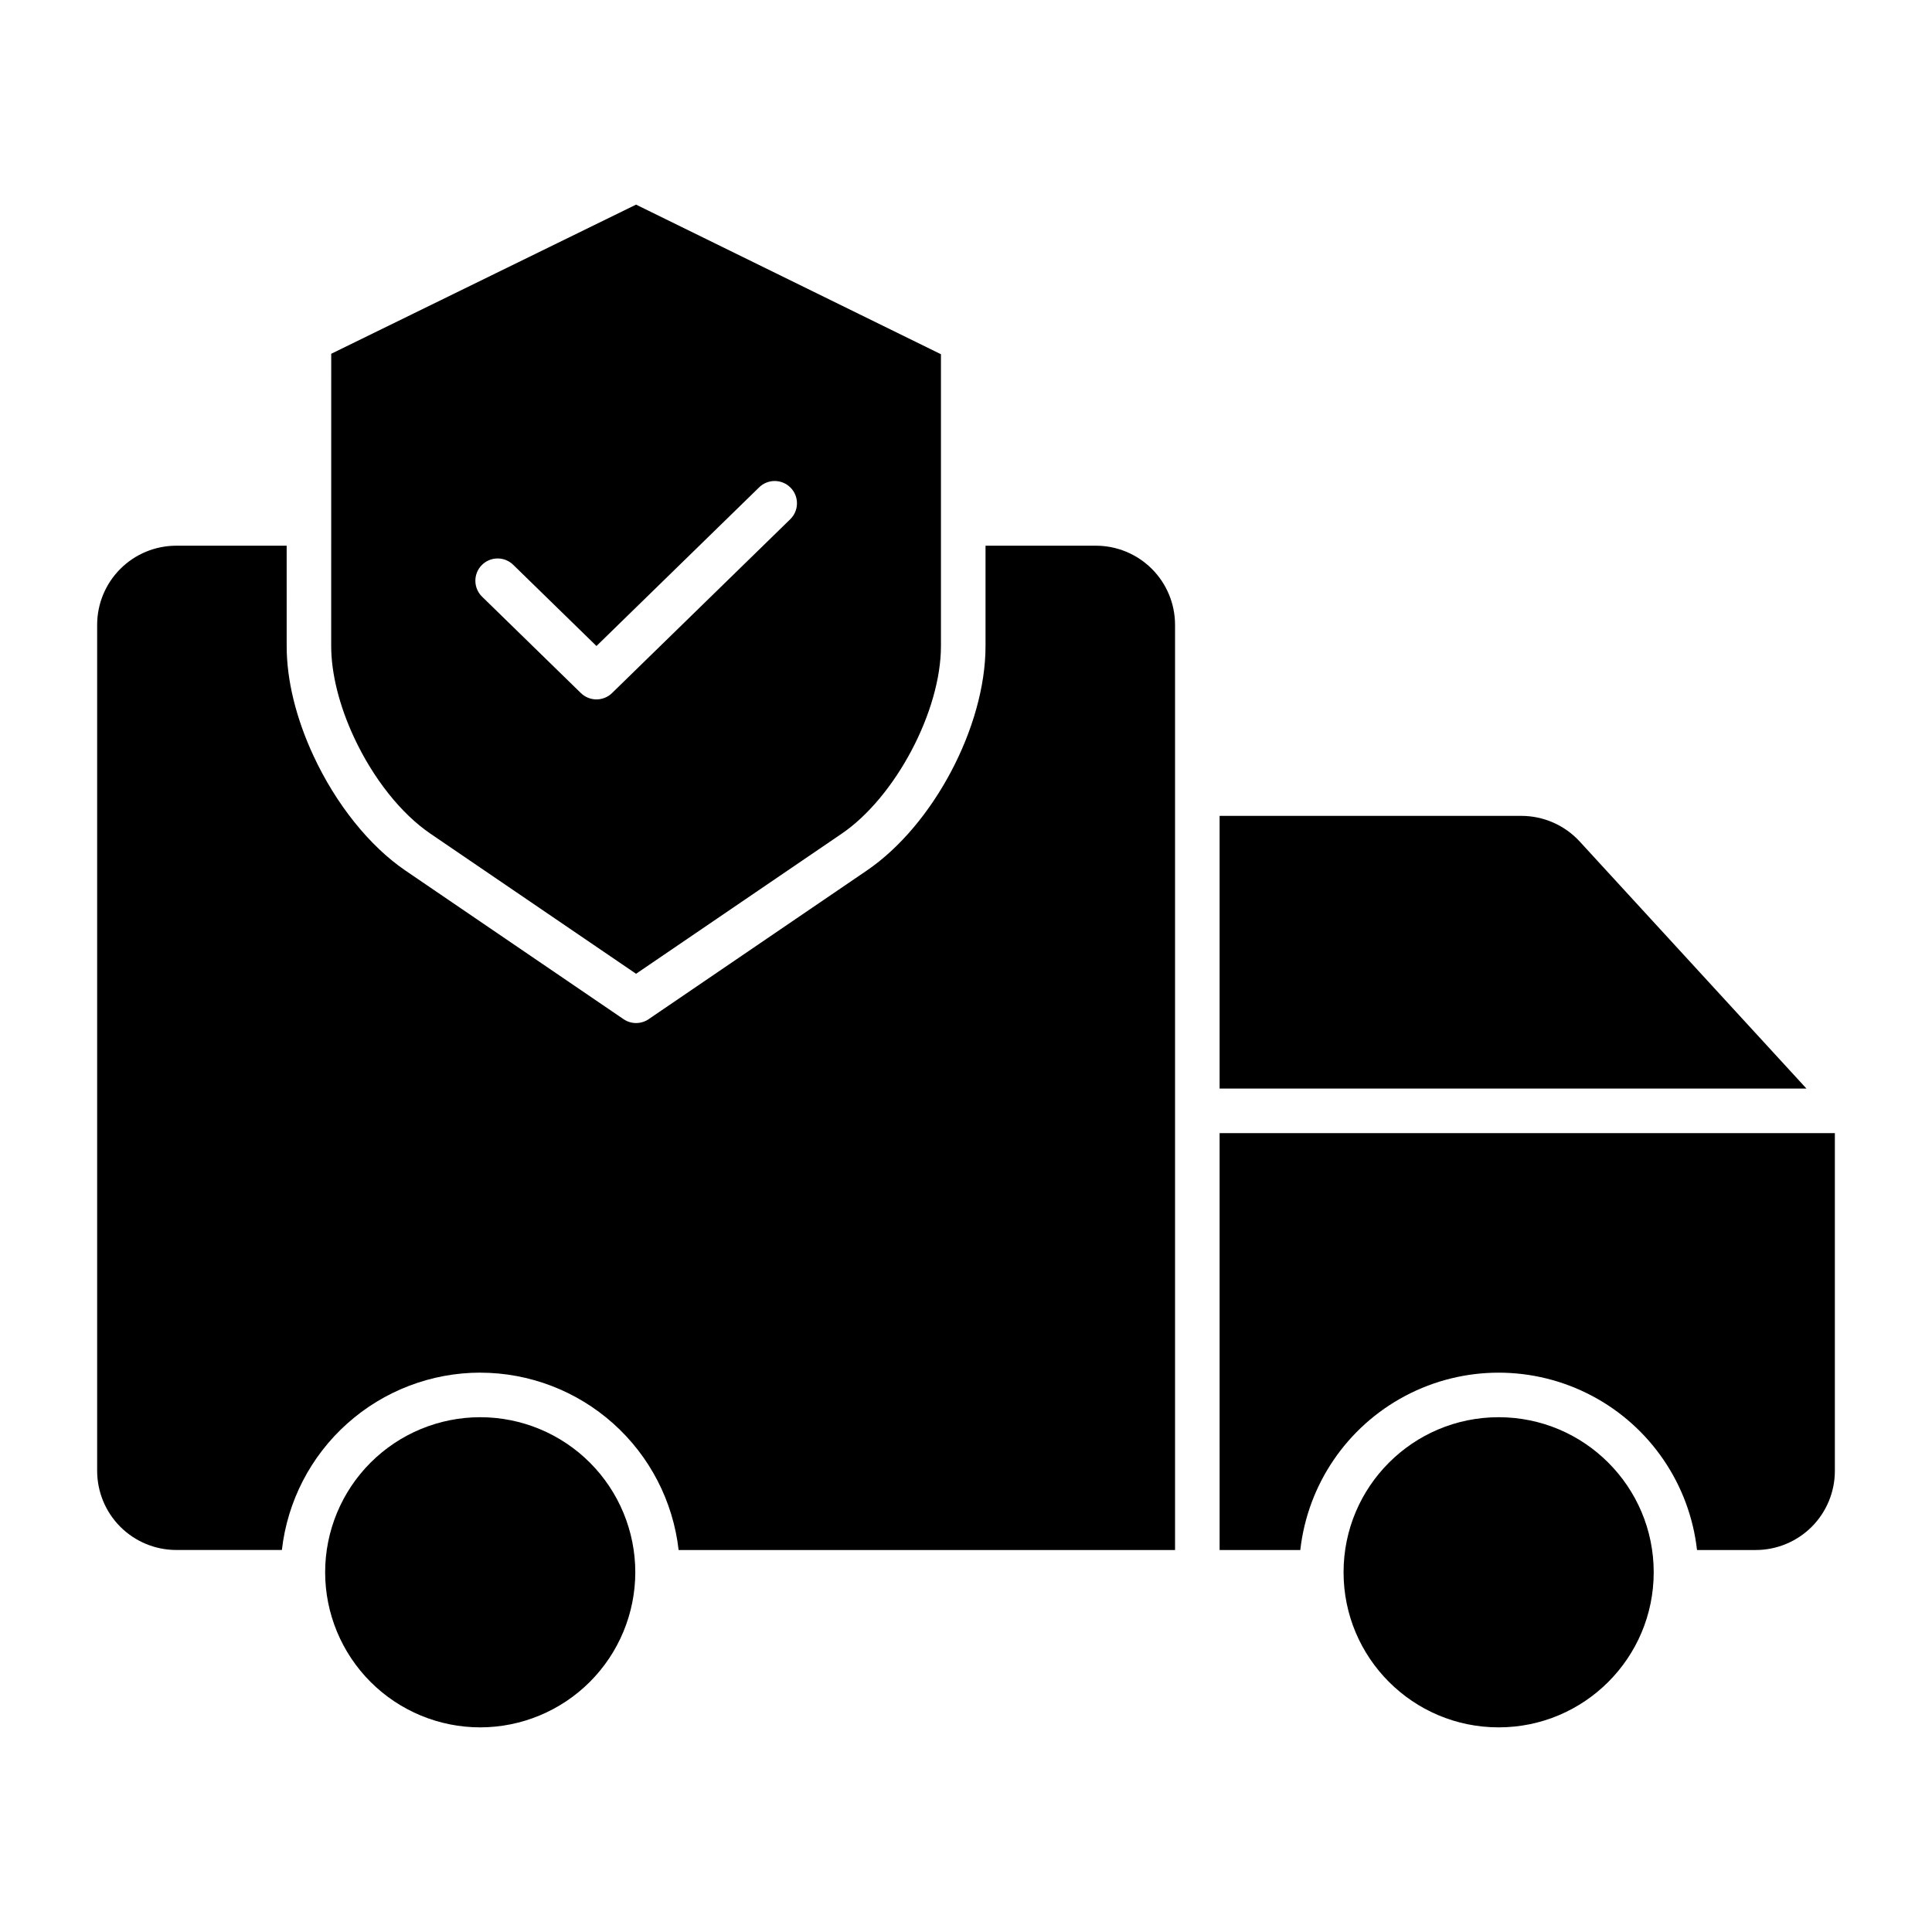
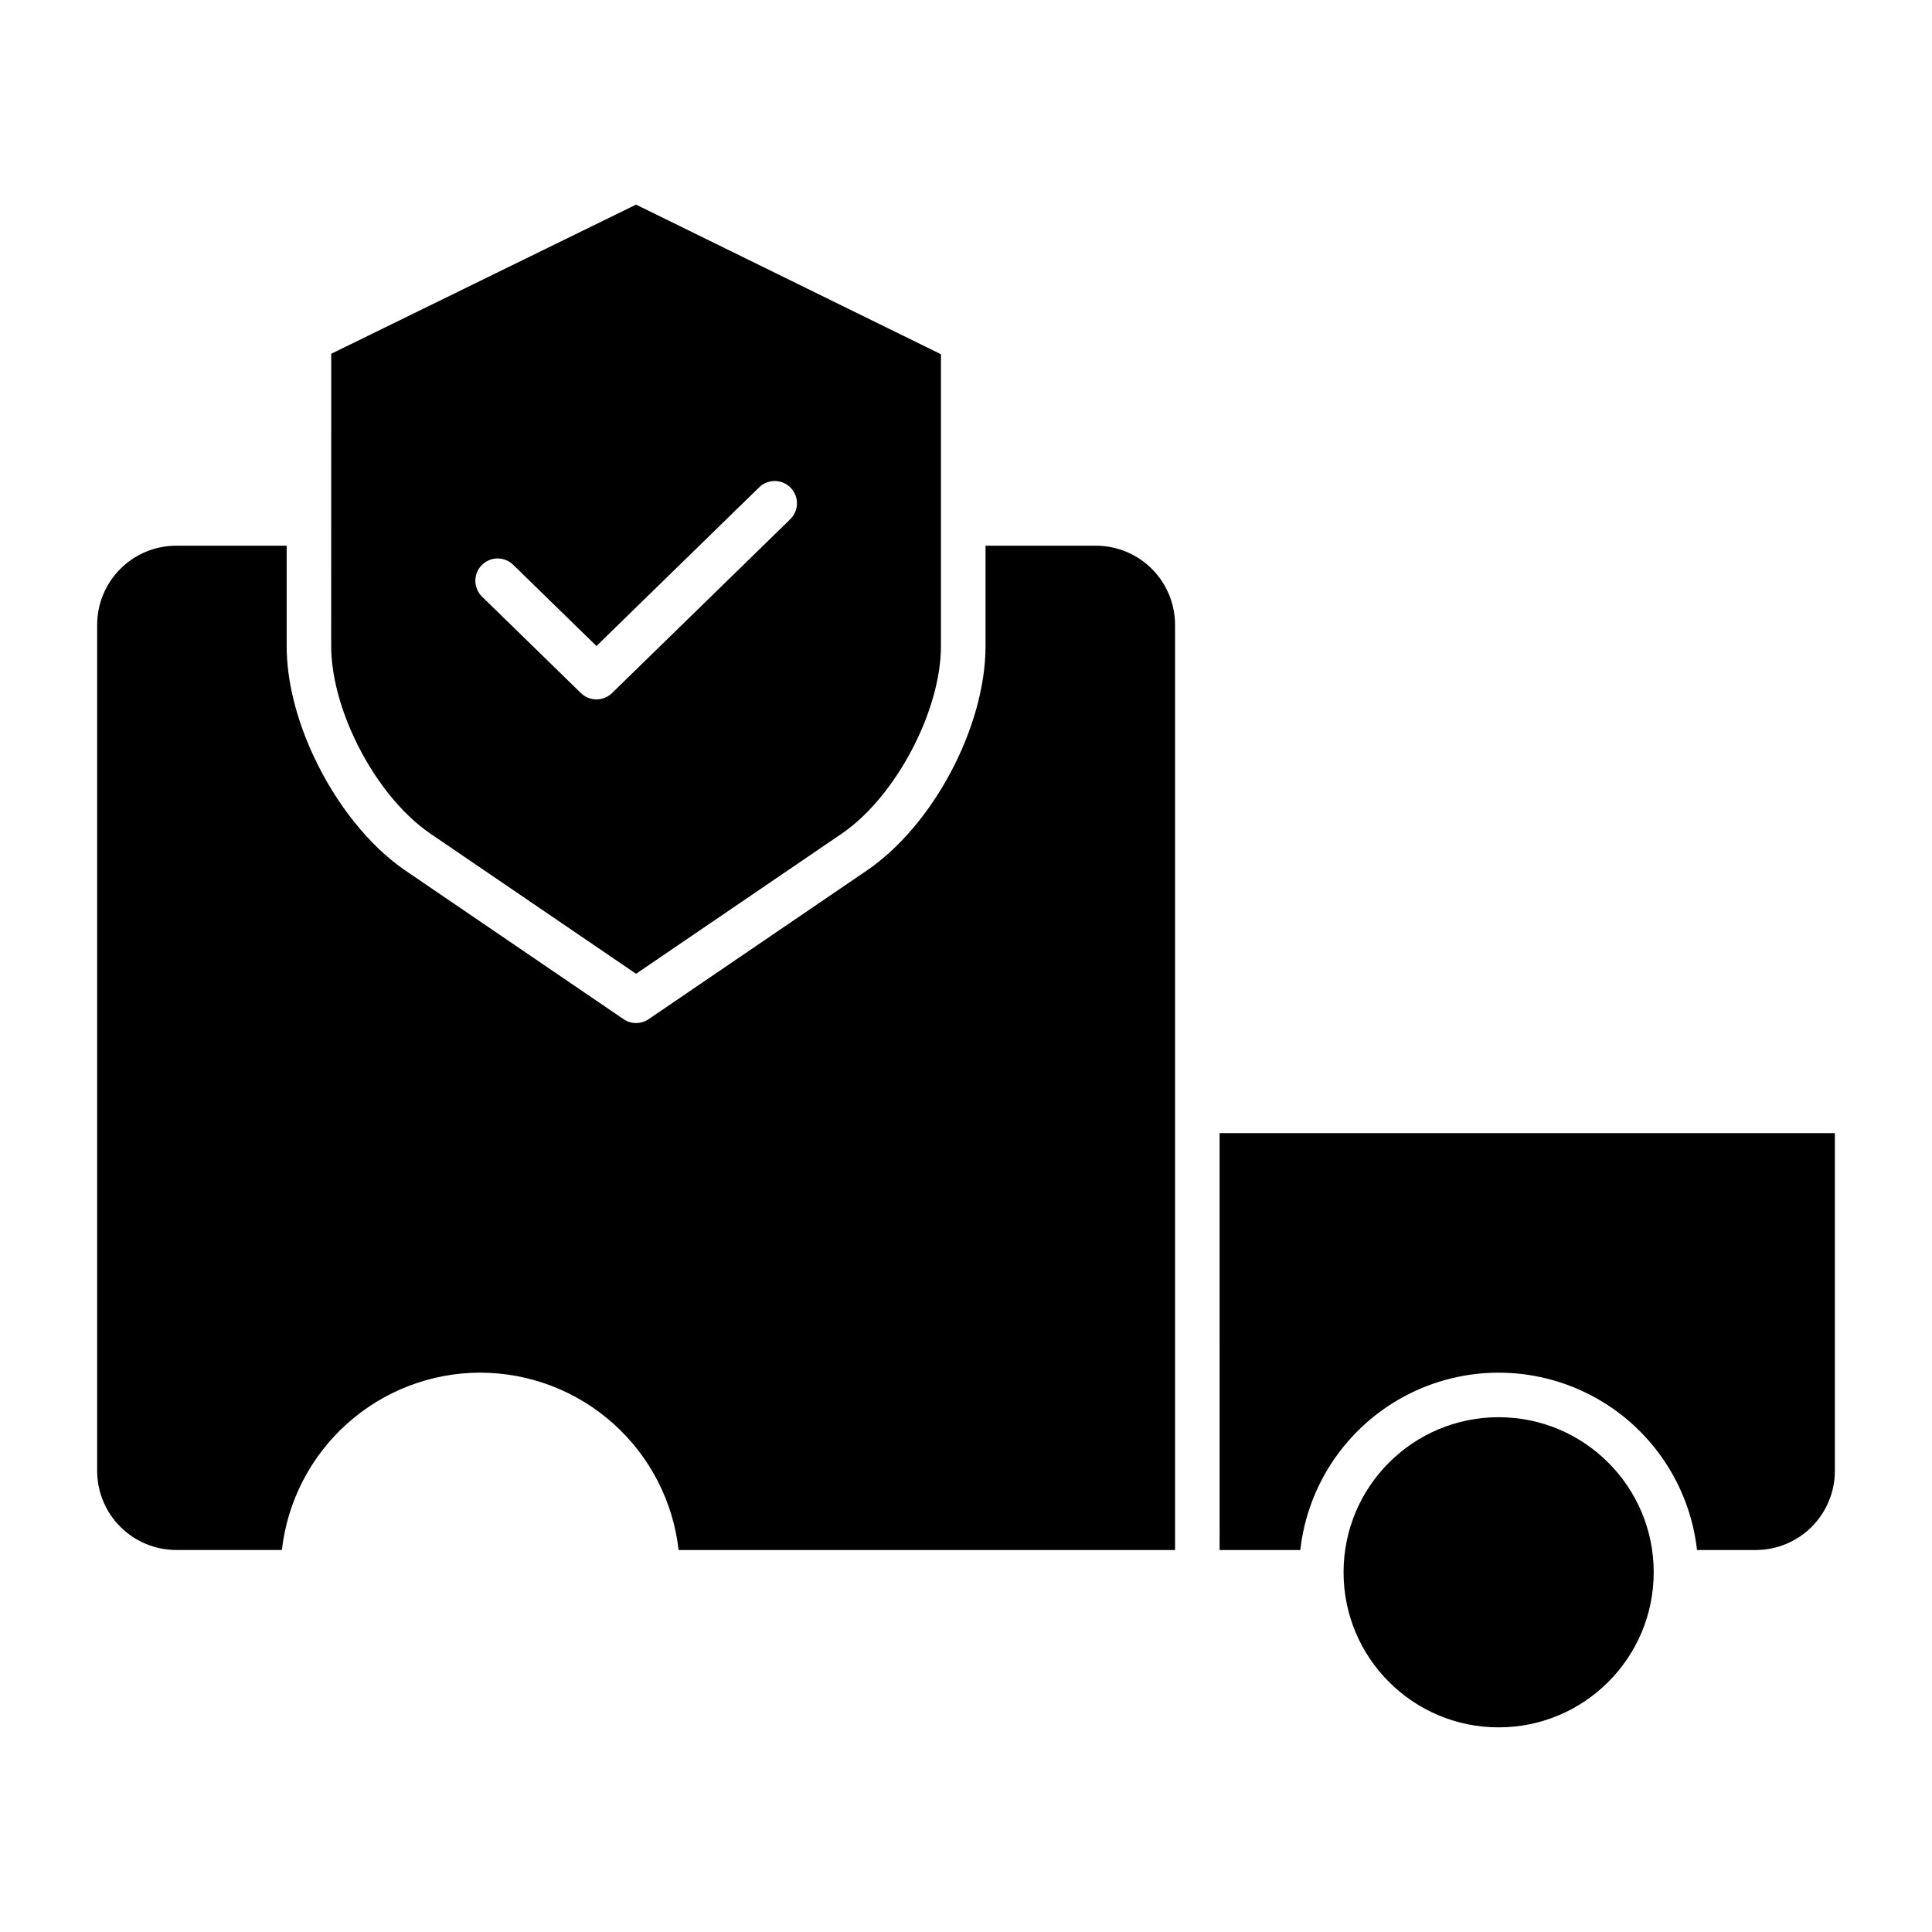
<svg xmlns="http://www.w3.org/2000/svg" fill="#000000" width="800px" height="800px" version="1.1" viewBox="144 144 512 512">
  <g>
-     <path d="m312.36 560.67c0-10.898-4.328-21.352-12.035-29.059s-18.16-12.035-29.059-12.035-21.352 4.328-29.059 12.035-12.039 18.16-12.039 29.059c0 10.898 4.332 21.352 12.039 29.059 7.707 7.707 18.16 12.039 29.059 12.039 10.895-0.012 21.34-4.348 29.047-12.051 7.703-7.703 12.035-18.152 12.047-29.047z" />
    <path d="m231.77 315.23c0 7.203 2.137 15.766 6.016 24.109 5.09 10.953 12.488 20.285 20.305 25.609l54.473 37.113 54.477-37.113c14.27-9.719 26.32-32.488 26.32-49.723v-77.352l-80.797-39.645-80.785 39.527zm39.883-21.453c1.094-1.121 2.59-1.762 4.152-1.781 1.566-0.02 3.078 0.586 4.199 1.68l22.066 21.523 43.059-41.996v-0.004c1.113-1.117 2.633-1.738 4.211-1.73 1.578 0.012 3.086 0.652 4.188 1.781 1.102 1.133 1.707 2.656 1.676 4.234-0.027 1.578-0.688 3.078-1.832 4.168l-47.18 46.02c-2.293 2.234-5.953 2.234-8.246 0l-26.188-25.543c-1.121-1.094-1.762-2.59-1.781-4.156-0.02-1.566 0.582-3.074 1.676-4.195z" />
-     <path d="m562.63 367c-3.973-4.316-9.57-6.777-15.438-6.785h-79.984v72.266h155.52z" />
    <path d="m271.27 507.77c13.004 0.016 25.547 4.812 35.242 13.48 9.695 8.668 15.863 20.598 17.328 33.52h131.56v-245.2c-0.008-5.559-2.219-10.883-6.148-14.812-3.93-3.926-9.254-6.137-14.812-6.141h-29.266v26.617c0 21.332-13.828 47.457-31.48 59.48l-57.801 39.379c-2.004 1.367-4.641 1.367-6.644 0l-57.801-39.379c-9.523-6.488-18.402-17.566-24.363-30.395-4.656-10.016-7.113-20.074-7.113-29.09l-0.004-26.613h-29.27c-5.555 0.008-10.879 2.215-14.809 6.144-3.93 3.926-6.137 9.254-6.144 14.809v224.24c0.008 5.555 2.215 10.879 6.144 14.809 3.926 3.926 9.254 6.137 14.809 6.144h28.004c1.465-12.922 7.633-24.852 17.328-33.516 9.691-8.668 22.234-13.469 35.238-13.484z" />
    <path d="m467.21 554.77h21.383c1.949-17.387 12.375-32.688 27.844-40.863 15.465-8.18 33.977-8.18 49.445 0 15.469 8.176 25.891 23.477 27.844 40.863h15.582c5.555-0.008 10.879-2.219 14.809-6.144 3.926-3.93 6.137-9.254 6.141-14.809v-89.527h-163.05z" />
    <path d="m582.25 560.67c0 22.695-18.402 41.098-41.098 41.098-22.695 0-41.094-18.402-41.094-41.098 0-22.695 18.398-41.094 41.094-41.094 22.695 0 41.098 18.398 41.098 41.094" />
  </g>
</svg>